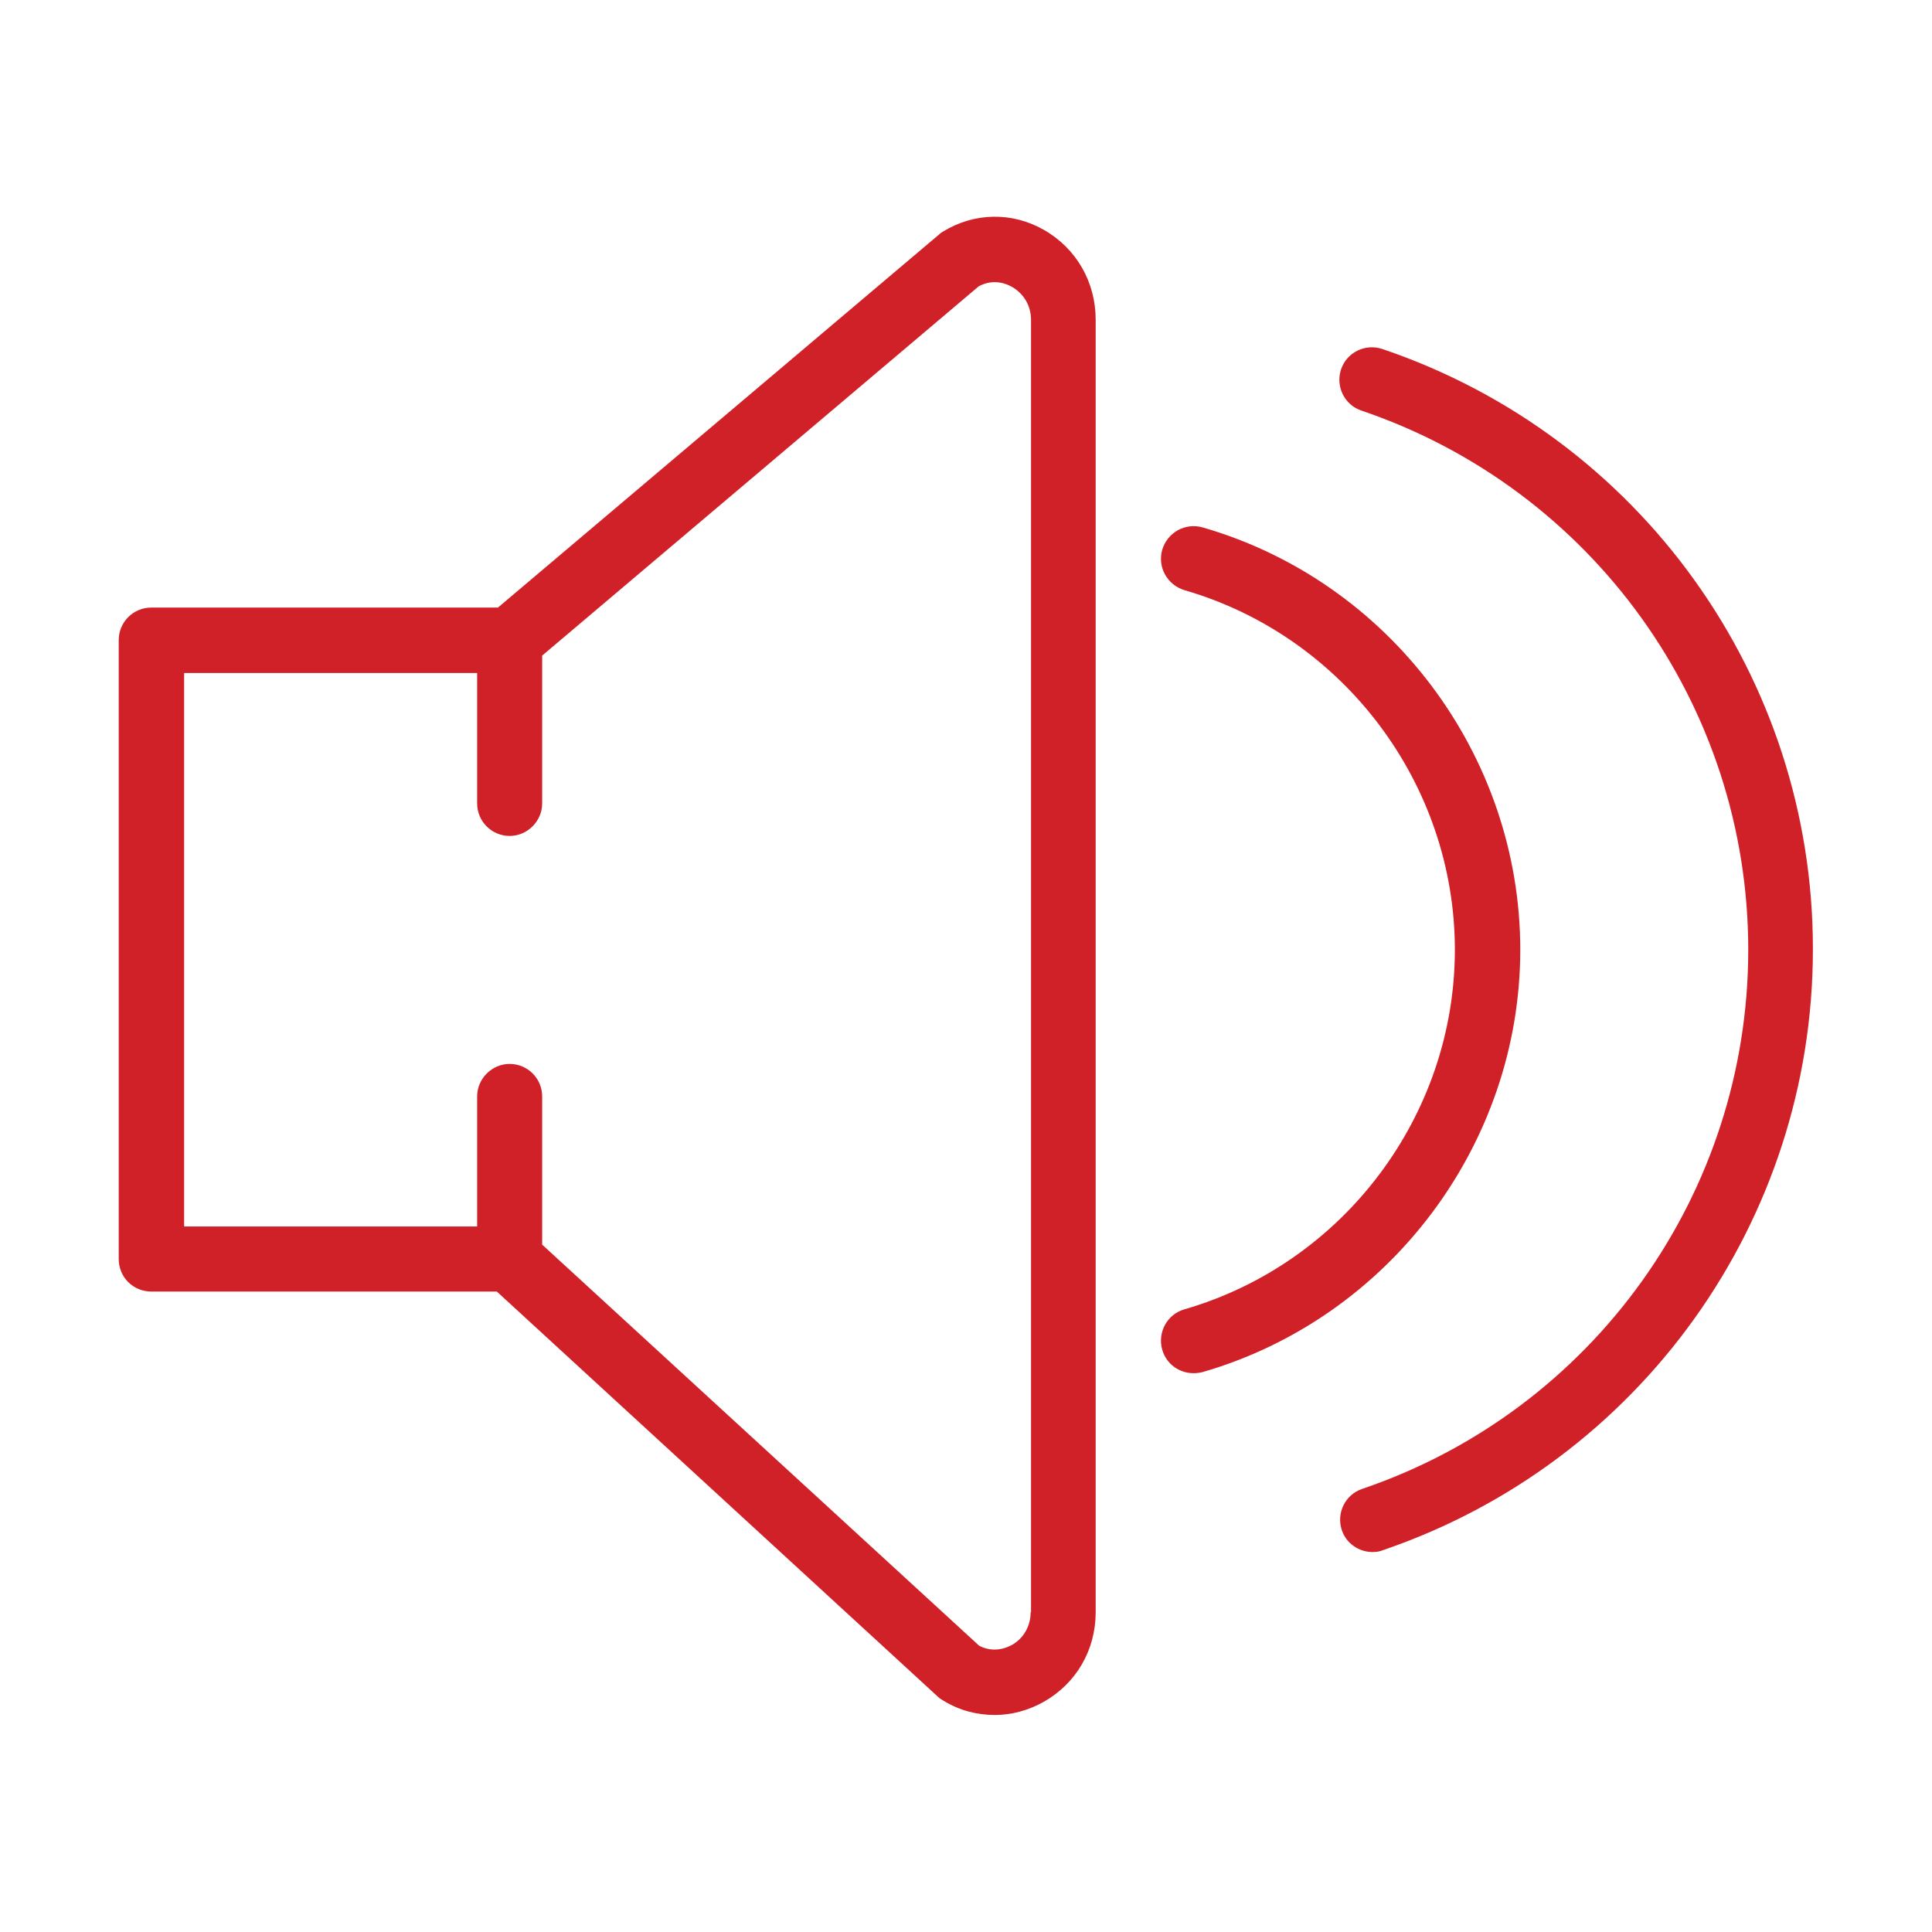
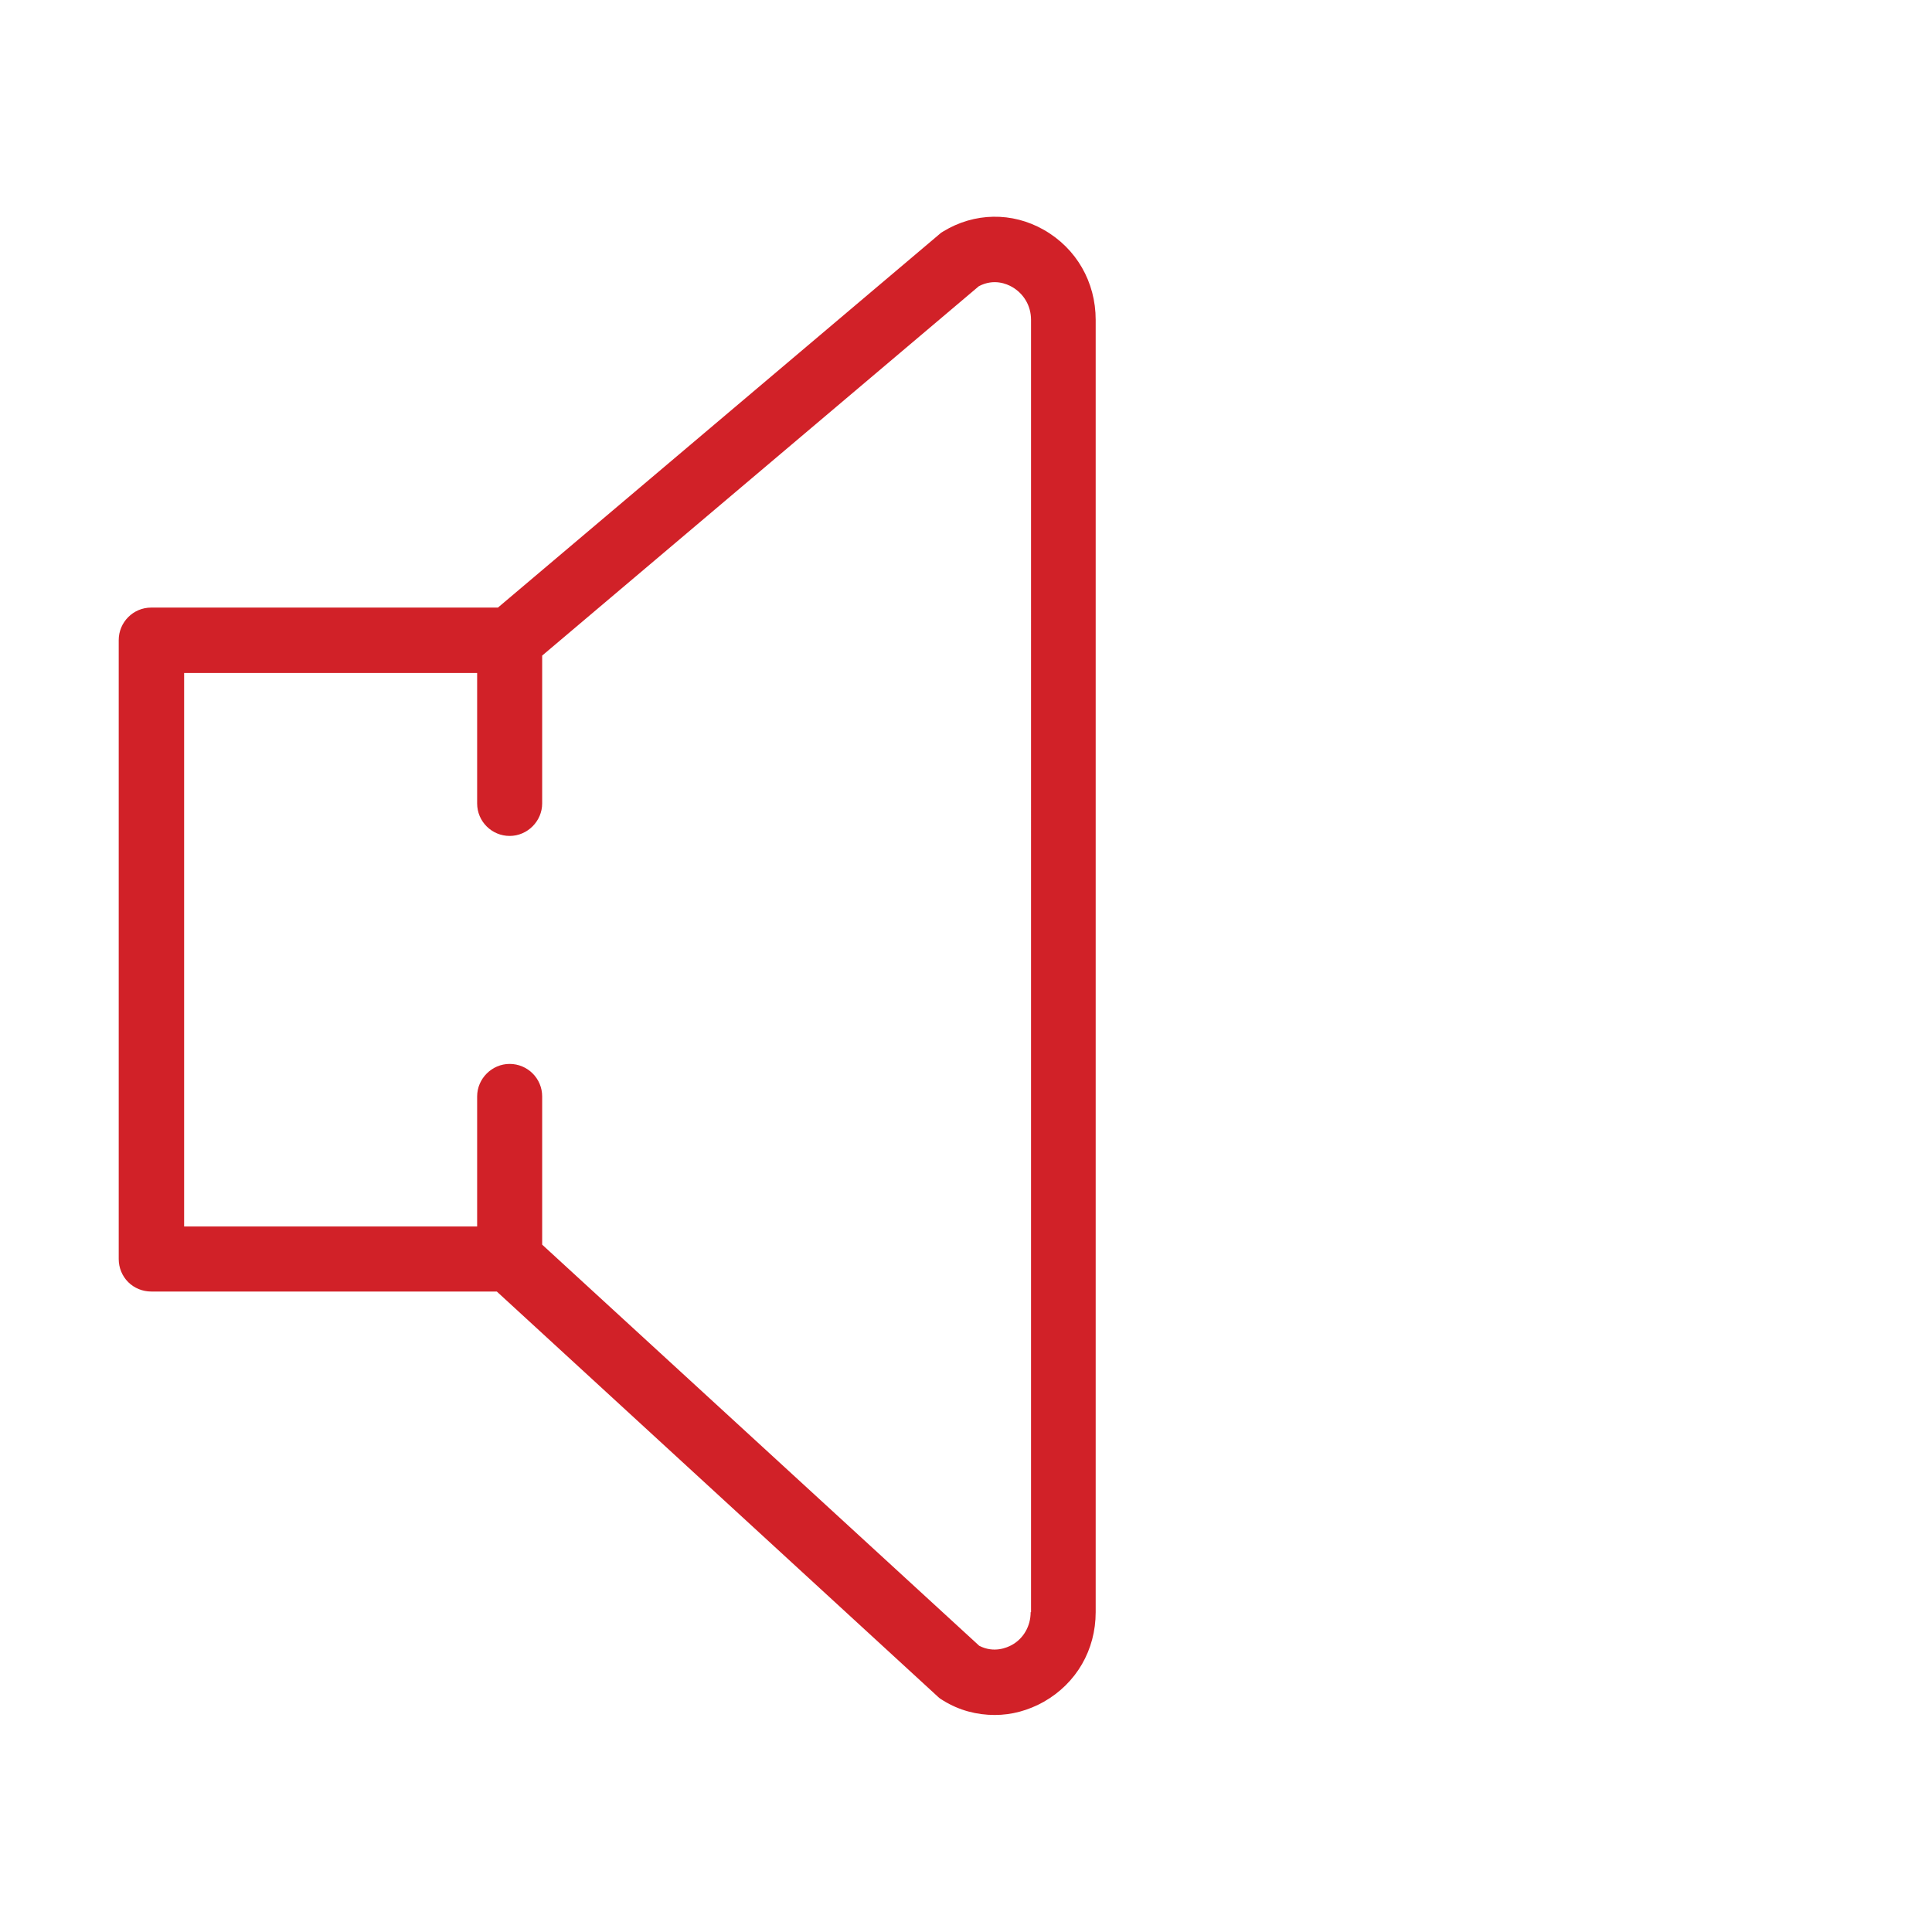
<svg xmlns="http://www.w3.org/2000/svg" version="1.1" id="Laag_1" x="0px" y="0px" viewBox="0 0 511 511" style="enable-background:new 0 0 511 511;" xml:space="preserve">
  <style type="text/css">
	.st0{fill:#D12128;}
</style>
  <g>
    <path class="st0" d="M276.1,60.8c-8.4-4.8-18.4-4.6-26.6,0.4c-0.4,0.2-0.8,0.5-1.1,0.8l-116.7,98.7H40c-4.8,0-8.6,3.9-8.6,8.6V333   c0,2.3,0.9,4.5,2.5,6.1s3.8,2.5,6.1,2.5l91.4,0l116.7,107.2c0.4,0.4,0.9,0.7,1.4,1c4.2,2.6,8.9,3.8,13.6,3.8c4.5,0,8.9-1.2,13-3.5   c8.6-4.9,13.7-13.7,13.7-23.7V84.6C289.8,74.6,284.7,65.7,276.1,60.8z M272.6,426.4c0,3.7-1.9,7-5,8.7c-1.3,0.7-4.7,2.2-8.6,0.2   L143.4,329.2V290c0-4.8-3.9-8.6-8.6-8.6s-8.6,3.9-8.6,8.6v34.4l-77.5,0V178h77.5v34.5c0,4.8,3.9,8.6,8.6,8.6s8.6-3.9,8.6-8.6v-39.1   l115.5-97.7c4-2.1,7.4-0.6,8.8,0.2c3.1,1.8,5,5,5,8.7V426.4z" />
-     <path class="st0" d="M365.6,92.3c-4.5-1.5-9.4,0.9-10.9,5.4c-1.5,4.5,0.9,9.4,5.4,10.9c61.2,20.8,102.3,78.1,102.3,142.6   c0,64.5-41,121.8-102.1,142.6c-4.5,1.5-6.9,6.4-5.4,10.9c1.2,3.6,4.6,5.8,8.1,5.8c0.9,0,1.9-0.1,2.8-0.5   c68-23.2,113.7-87.1,113.7-158.9C479.6,179.3,433.8,115.4,365.6,92.3z" />
-     <path class="st0" d="M402.1,251.2c0-51.4-34.5-97.4-84-111.7c-4.6-1.3-9.3,1.3-10.7,5.9c-1.3,4.6,1.3,9.3,5.9,10.7   c42.1,12.2,71.5,51.3,71.5,95.1s-29.4,82.9-71.5,95.1c-4.6,1.3-7.2,6.1-5.9,10.7c1.1,3.8,4.5,6.2,8.3,6.2c0.8,0,1.6-0.1,2.4-0.3   C367.5,348.6,402.1,302.6,402.1,251.2z" />
  </g>
</svg>